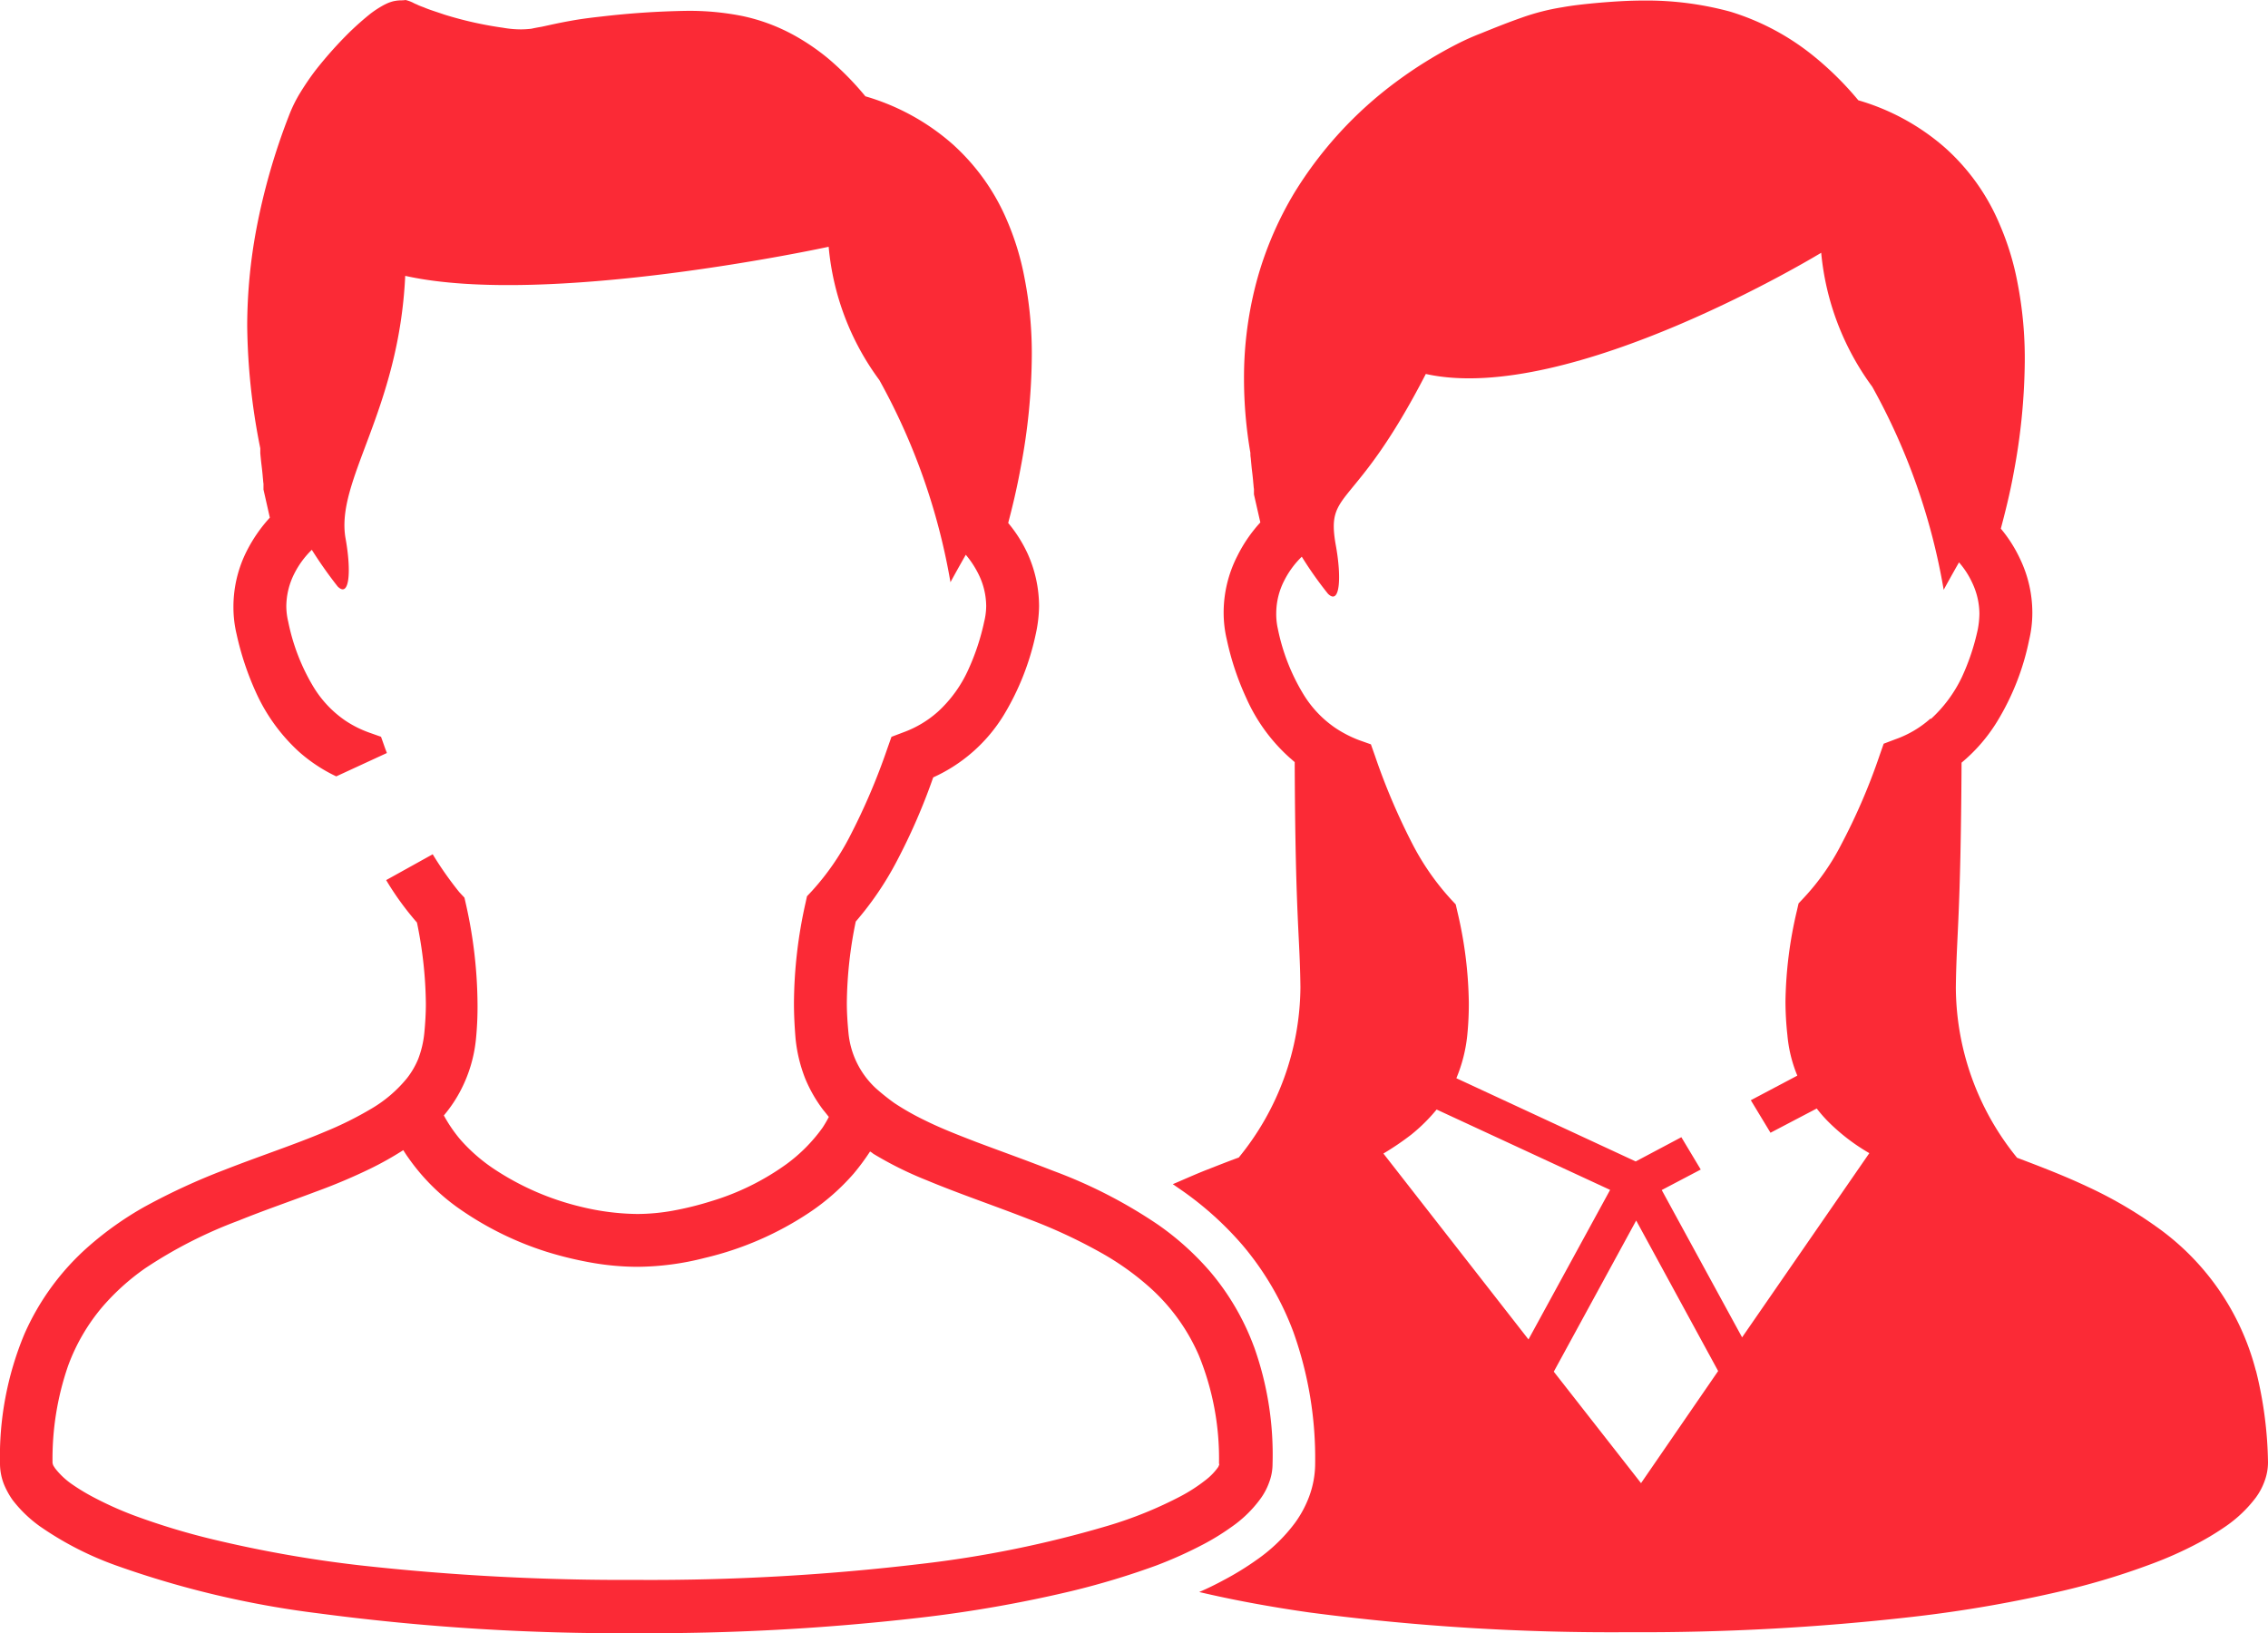
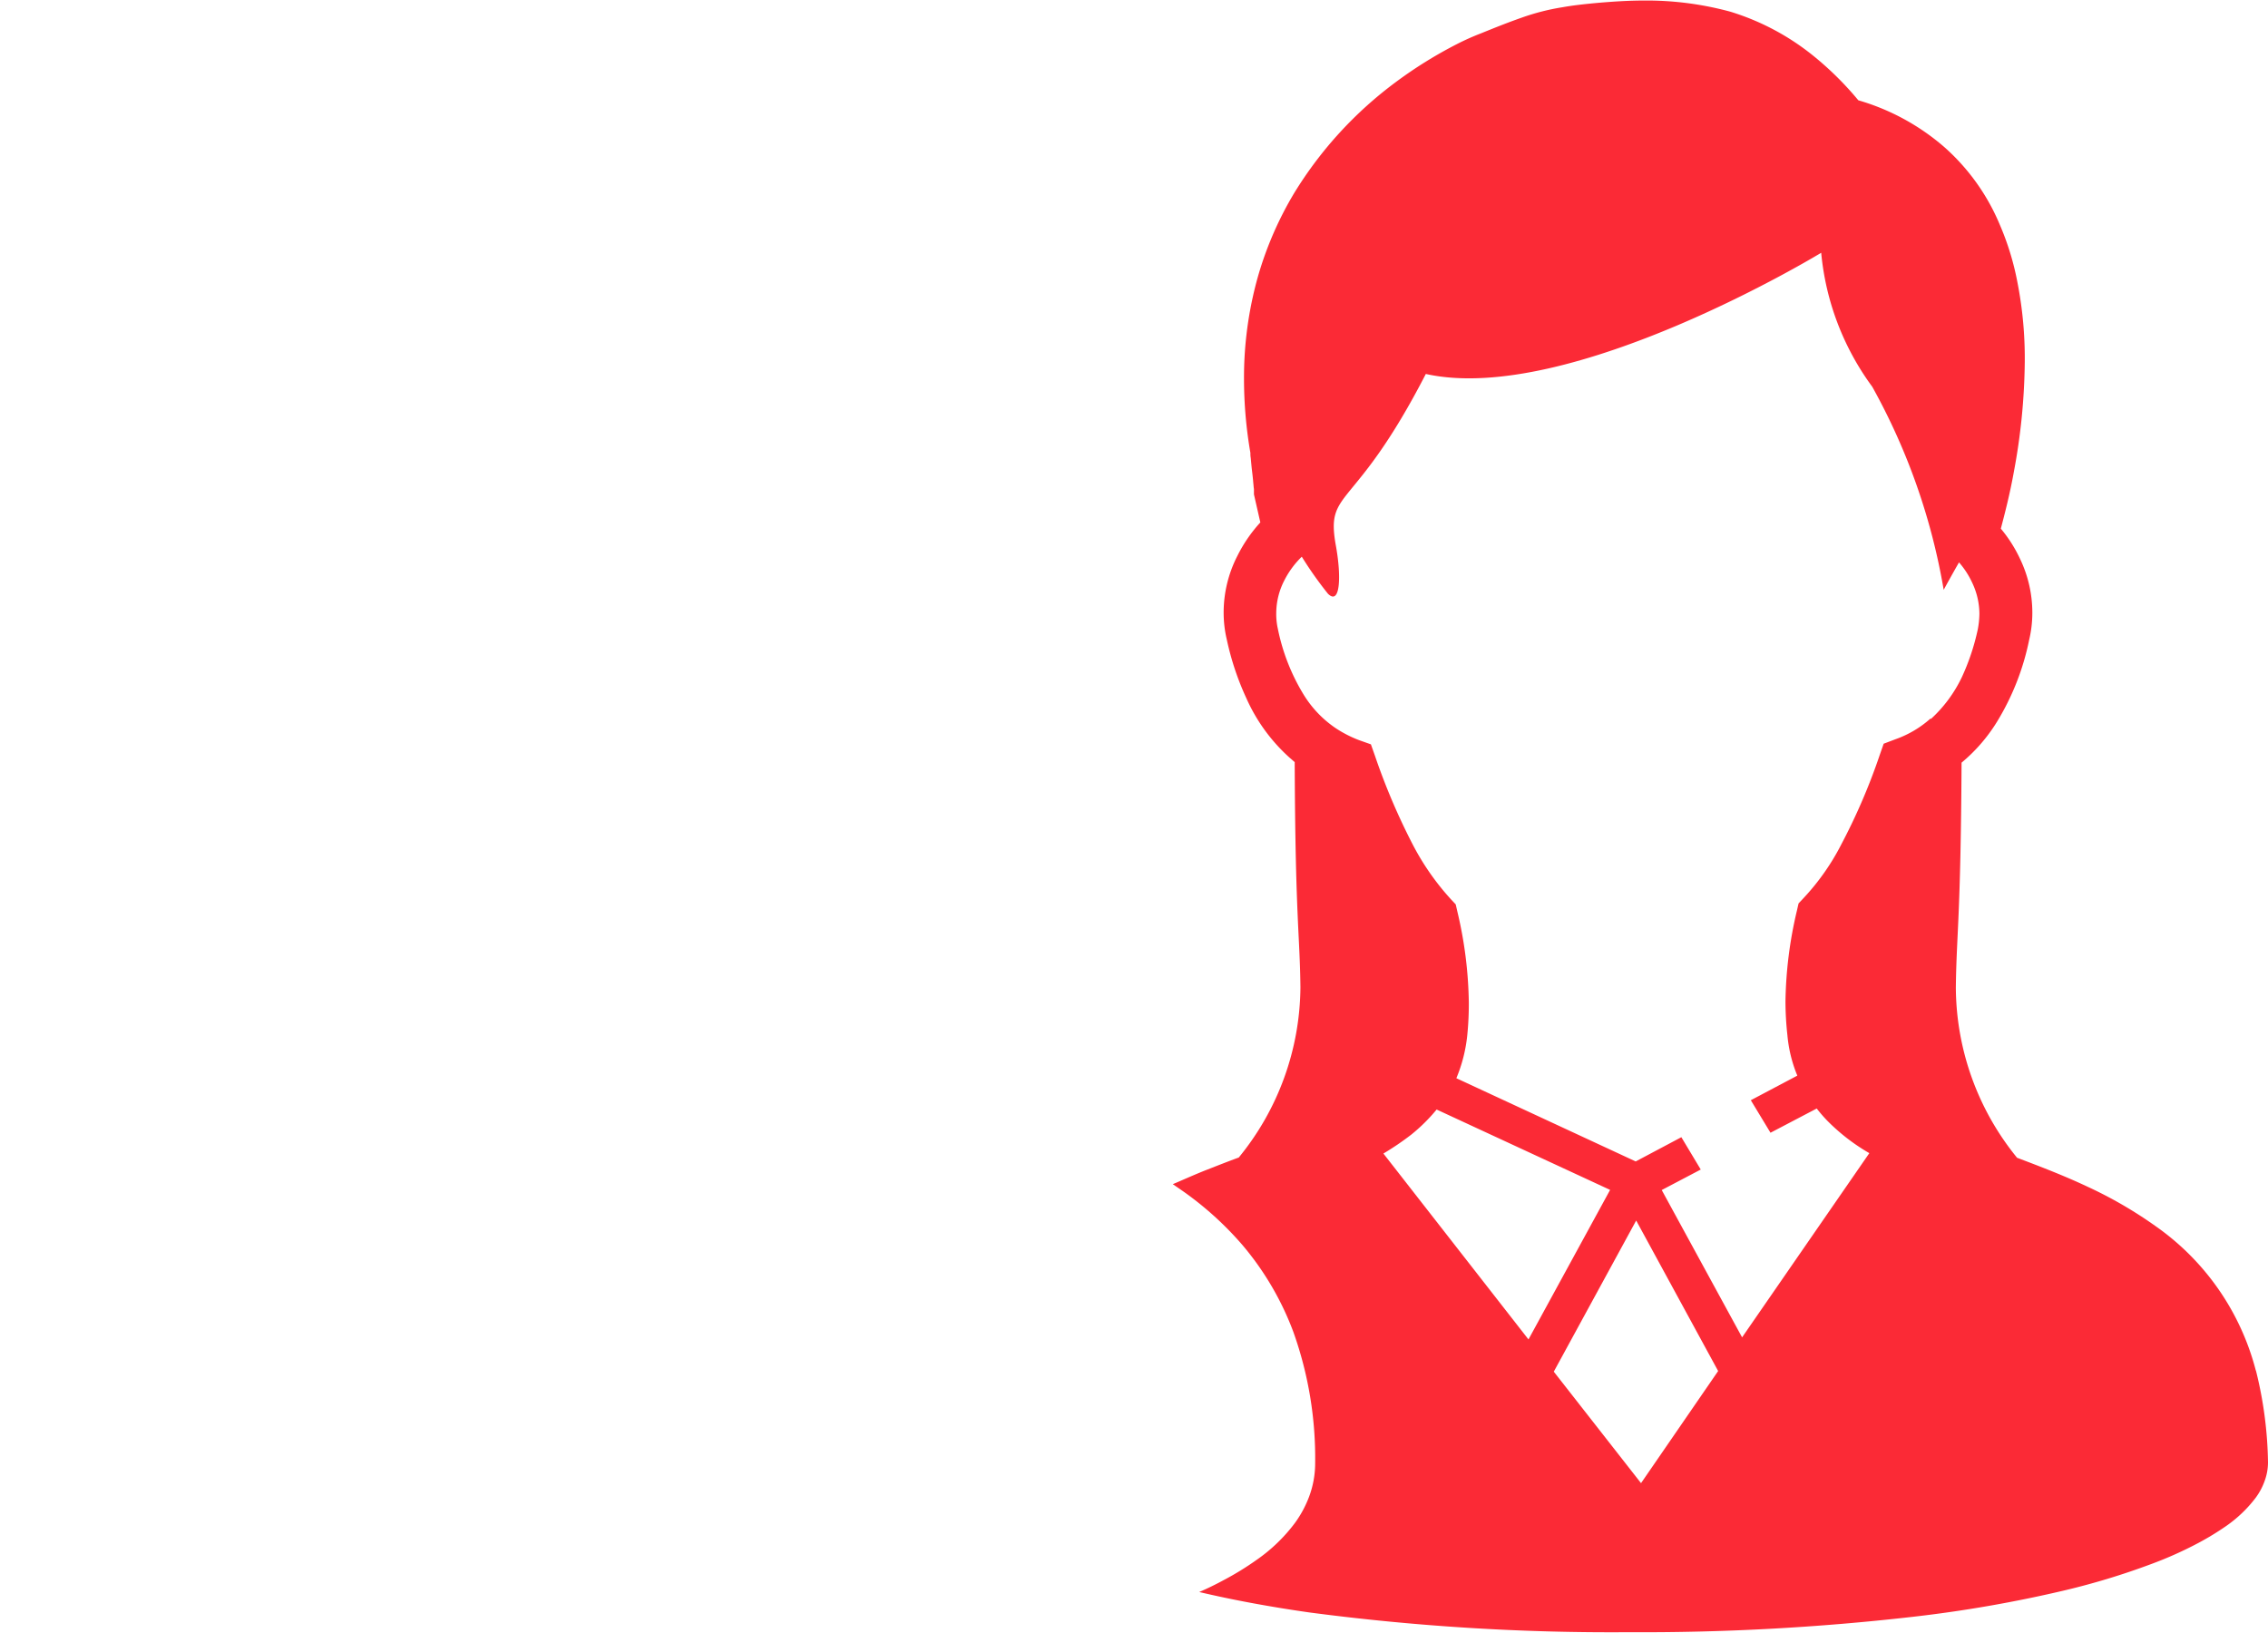
<svg xmlns="http://www.w3.org/2000/svg" id="Group_134409" data-name="Group 134409" width="46.791" height="33.693" viewBox="0 0 46.791 33.693">
  <defs>
    <clipPath id="clip-path">
      <rect id="Rectangle_6952" data-name="Rectangle 6952" width="46.791" height="33.694" fill="#fb2a36" />
    </clipPath>
  </defs>
  <g id="Group_134385" data-name="Group 134385" clip-path="url(#clip-path)">
-     <path id="Path_256651" data-name="Path 256651" d="M25.872,27.787a5.158,5.158,0,0,0-.9-1.546,5.781,5.781,0,0,0-1.079-.974,10.076,10.076,0,0,0-2.164-1.112c-.553-.217-1.092-.408-1.6-.6-.375-.145-.73-.283-1.046-.441a5.235,5.235,0,0,1-.638-.362,4.7,4.7,0,0,1-.375-.3,1.788,1.788,0,0,1-.566-1.151c-.019-.2-.033-.408-.033-.612a8.628,8.628,0,0,1,.184-1.677,6.546,6.546,0,0,0,.842-1.237,12.606,12.606,0,0,0,.756-1.737,3.3,3.3,0,0,0,1.454-1.283,5.39,5.39,0,0,0,.664-1.684,2.832,2.832,0,0,0,.066-.566A2.651,2.651,0,0,0,21.2,11.42a2.853,2.853,0,0,0-.4-.631c.079-.3.178-.7.263-1.171a12.688,12.688,0,0,0,.224-2.263,8.059,8.059,0,0,0-.151-1.625,5.587,5.587,0,0,0-.368-1.2A4.439,4.439,0,0,0,19.63,2.954a4.712,4.712,0,0,0-1.776-.967,6.136,6.136,0,0,0-.763-.776A4.626,4.626,0,0,0,16.4.737,3.869,3.869,0,0,0,15.308.329,5.566,5.566,0,0,0,14.157.224,17.4,17.4,0,0,0,12.4.342c-.237.026-.441.053-.618.086-.263.046-.454.092-.612.125-.079.013-.145.026-.21.04a2.041,2.041,0,0,1-.211.013,2.114,2.114,0,0,1-.368-.033A7.64,7.64,0,0,1,9.164.3C9,.243,8.855.2,8.743.151,8.69.132,8.637.112,8.6.092a.589.589,0,0,1-.086-.04A.765.765,0,0,0,8.368,0a.551.551,0,0,1-.1.007.785.785,0,0,0-.158.02.894.894,0,0,0-.1.033,1.278,1.278,0,0,0-.132.066C7.8.171,7.73.217,7.651.276c-.132.105-.276.23-.434.382a8.354,8.354,0,0,0-.7.783c-.112.145-.217.3-.316.46a2.868,2.868,0,0,0-.243.493,13.253,13.253,0,0,0-.671,2.342A10.93,10.93,0,0,0,5.1,6.716a13.376,13.376,0,0,0,.27,2.533v.1c.006.066.013.138.02.2.013.105.026.217.033.309.006.046.006.086.013.119V10.1l.131.579a3.076,3.076,0,0,0-.474.684,2.545,2.545,0,0,0-.277,1.158,2.4,2.4,0,0,0,.066.566,5.988,5.988,0,0,0,.4,1.2,3.741,3.741,0,0,0,.895,1.23,3.268,3.268,0,0,0,.76.5l1.045-.482-.036-.095L7.861,15.2l-.243-.086a2.238,2.238,0,0,1-.487-.243,2.266,2.266,0,0,1-.664-.7,4.217,4.217,0,0,1-.52-1.342,1.392,1.392,0,0,1-.04-.322,1.511,1.511,0,0,1,.164-.671,1.83,1.83,0,0,1,.362-.493,8.966,8.966,0,0,0,.533.756c.25.25.282-.335.164-.987-.217-1.2,1.1-2.625,1.23-5.421,2.954.658,8.736-.6,8.736-.6a5.44,5.44,0,0,0,1.046,2.75,13.173,13.173,0,0,1,1.467,4.17s.132-.243.316-.566a1.981,1.981,0,0,1,.276.428,1.5,1.5,0,0,1,.145.625,1.377,1.377,0,0,1-.04.322,4.762,4.762,0,0,1-.322.98,2.66,2.66,0,0,1-.632.881,2.2,2.2,0,0,1-.717.428l-.243.092-.086.243a13.241,13.241,0,0,1-.776,1.816,5.207,5.207,0,0,1-.776,1.118l-.105.112-.033.151A9.624,9.624,0,0,0,16.38,20.7c0,.237.013.48.033.724a3.082,3.082,0,0,0,.2.829,2.9,2.9,0,0,0,.375.651c.04.046.073.092.112.138a2.389,2.389,0,0,1-.131.224,3.343,3.343,0,0,1-.743.75,5.215,5.215,0,0,1-1.546.763,6.615,6.615,0,0,1-.809.2,4.225,4.225,0,0,1-.724.066,5.086,5.086,0,0,1-1.145-.145,5.6,5.6,0,0,1-1.809-.783,3.517,3.517,0,0,1-.7-.612,2.983,2.983,0,0,1-.336-.493,2.79,2.79,0,0,0,.362-.546,2.9,2.9,0,0,0,.3-1.026,6.723,6.723,0,0,0,.033-.723,9.623,9.623,0,0,0-.237-2.053l-.033-.145-.105-.112a7.2,7.2,0,0,1-.55-.783l-.96.533a6,6,0,0,0,.635.875,8.61,8.61,0,0,1,.184,1.677c0,.2-.013.408-.033.612a2.055,2.055,0,0,1-.125.526,1.681,1.681,0,0,1-.23.395,2.726,2.726,0,0,1-.737.631,7.144,7.144,0,0,1-.954.474c-.618.263-1.342.5-2.079.789a13.313,13.313,0,0,0-1.651.763,6.806,6.806,0,0,0-1.151.816A5.188,5.188,0,0,0,.5,27.53,6.572,6.572,0,0,0,0,30.207a1.175,1.175,0,0,0,.079.408,1.651,1.651,0,0,0,.184.335,2.669,2.669,0,0,0,.552.533,6.686,6.686,0,0,0,1.605.822,19.582,19.582,0,0,0,4.158.98,47.216,47.216,0,0,0,6.552.408,48.565,48.565,0,0,0,5.822-.316,26.66,26.66,0,0,0,3.157-.553,16.122,16.122,0,0,0,1.743-.526,8.72,8.72,0,0,0,.98-.441,4.931,4.931,0,0,0,.566-.349,2.51,2.51,0,0,0,.6-.579,1.329,1.329,0,0,0,.184-.342,1.079,1.079,0,0,0,.072-.388,6.6,6.6,0,0,0-.382-2.414m-.73,2.467a1.235,1.235,0,0,1-.27.283,3.4,3.4,0,0,1-.506.329,8.352,8.352,0,0,1-1.526.618,22.724,22.724,0,0,1-3.849.783,47.038,47.038,0,0,1-5.861.329,49.347,49.347,0,0,1-5.7-.3A25.385,25.385,0,0,1,4.4,31.76a14.338,14.338,0,0,1-1.612-.487,7.238,7.238,0,0,1-.855-.382,4.273,4.273,0,0,1-.447-.27,1.572,1.572,0,0,1-.349-.329c-.026-.04-.046-.066-.046-.086a.022.022,0,0,0-.007-.013,5.866,5.866,0,0,1,.322-2.019,4.012,4.012,0,0,1,.71-1.217,4.784,4.784,0,0,1,.875-.789,9.363,9.363,0,0,1,1.934-.987c.52-.211,1.059-.395,1.579-.592a11.775,11.775,0,0,0,1.138-.48,6.741,6.741,0,0,0,.678-.381c.033.052.066.105.1.151a4.272,4.272,0,0,0,.993,1.013,6.63,6.63,0,0,0,1.868.934,7.544,7.544,0,0,0,.961.23,5.528,5.528,0,0,0,.9.079,5.7,5.7,0,0,0,1.4-.184,6.62,6.62,0,0,0,2.164-.941,4.575,4.575,0,0,0,.908-.8,4.741,4.741,0,0,0,.336-.454.382.382,0,0,1,.066.046,7.427,7.427,0,0,0,1.1.546c.678.283,1.4.526,2.1.8a10.867,10.867,0,0,1,1.506.7,5.676,5.676,0,0,1,.967.684,4.027,4.027,0,0,1,1.046,1.434,5.626,5.626,0,0,1,.414,2.236c.013-.006.006.02-.013.053" transform="translate(0)" fill="#fb2a36" />
    <path id="Path_256652" data-name="Path 256652" d="M119.678,28.3a5.237,5.237,0,0,0-2.072-2.986,8.717,8.717,0,0,0-1.395-.809c-.487-.23-.987-.421-1.46-.6a5.6,5.6,0,0,1-1.263-3.513c.013-1.118.1-1.408.118-4.638a3.44,3.44,0,0,0,.73-.842A5.218,5.218,0,0,0,115,13.223a2.416,2.416,0,0,0,.066-.566,2.565,2.565,0,0,0-.25-1.1,2.851,2.851,0,0,0-.4-.631c.079-.3.184-.7.27-1.178a12.874,12.874,0,0,0,.224-2.27,8.14,8.14,0,0,0-.151-1.631,5.652,5.652,0,0,0-.368-1.2,4.4,4.4,0,0,0-1.132-1.585,4.7,4.7,0,0,0-1.783-.973,6.559,6.559,0,0,0-.941-.928,5.088,5.088,0,0,0-1.7-.9,6.583,6.583,0,0,0-1.776-.23c-.316,0-.625.02-.934.046-.289.026-.533.053-.75.092a4.683,4.683,0,0,0-.849.217c-.263.092-.513.191-.835.322a5.068,5.068,0,0,0-.487.217,8.93,8.93,0,0,0-1.263.783,8.142,8.142,0,0,0-2.1,2.289,7.223,7.223,0,0,0-.75,1.723,7.678,7.678,0,0,0-.289,2.118,8.988,8.988,0,0,0,.132,1.526.519.519,0,0,0,.007.105c.006.066.013.138.02.211.013.105.026.217.033.309.006.046.006.086.013.118v.112l.132.579a2.989,2.989,0,0,0-.474.691,2.561,2.561,0,0,0-.283,1.164,2.415,2.415,0,0,0,.066.566,5.734,5.734,0,0,0,.4,1.2,3.627,3.627,0,0,0,.9,1.237c.033.026.066.059.1.086.013,3.237.105,3.526.118,4.644A5.6,5.6,0,0,1,98.694,23.9c-.217.079-.434.165-.651.25-.237.092-.474.2-.71.3l.2.138a6.752,6.752,0,0,1,1.237,1.118,6.031,6.031,0,0,1,1.053,1.8,7.741,7.741,0,0,1,.447,2.7,1.966,1.966,0,0,1-.125.691,2.268,2.268,0,0,1-.29.539,3.419,3.419,0,0,1-.8.77,5.947,5.947,0,0,1-.664.408c-.158.086-.329.171-.513.25.671.158,1.421.3,2.269.421a47.592,47.592,0,0,0,6.585.408,49.233,49.233,0,0,0,5.855-.316,26.914,26.914,0,0,0,3.171-.553,14.886,14.886,0,0,0,1.75-.533,7.878,7.878,0,0,0,.987-.441,5.736,5.736,0,0,0,.572-.349,2.69,2.69,0,0,0,.605-.579,1.328,1.328,0,0,0,.184-.342,1.109,1.109,0,0,0,.072-.395,8.259,8.259,0,0,0-.25-1.894m-18-4.473a5.808,5.808,0,0,0,.572-.388,3.574,3.574,0,0,0,.526-.52l3.579,1.658-1.684,3.085Zm5.315,6.8-1.8-2.3,1.7-3.118,1.691,3.105Zm5.973-15.775a2.165,2.165,0,0,1-.724.428l-.243.092-.085.243a12.571,12.571,0,0,1-.783,1.822,4.852,4.852,0,0,1-.783,1.118l-.105.112-.033.145a8.566,8.566,0,0,0-.237,1.875,6.461,6.461,0,0,0,.04.7,2.829,2.829,0,0,0,.191.8c.007.013.007.02.013.033l-.959.507.406.671.954-.5a2.886,2.886,0,0,0,.223.257,4.081,4.081,0,0,0,.862.664l-2.625,3.8-1.658-3.039.805-.423-.4-.667-.942.5-3.7-1.717a3.112,3.112,0,0,0,.224-.875,6.424,6.424,0,0,0,.033-.691,8.555,8.555,0,0,0-.237-1.875l-.033-.145-.105-.112a5.286,5.286,0,0,1-.783-1.125,13.334,13.334,0,0,1-.776-1.822l-.086-.243-.243-.086a2.453,2.453,0,0,1-.487-.25,2.265,2.265,0,0,1-.664-.7,4.191,4.191,0,0,1-.526-1.349,1.374,1.374,0,0,1-.033-.322,1.485,1.485,0,0,1,.165-.671,1.837,1.837,0,0,1,.362-.493,7.742,7.742,0,0,0,.539.763c.25.25.283-.336.165-.987-.217-1.2.368-.658,1.855-3.546,2.967.658,8.157-2.5,8.157-2.5a5.524,5.524,0,0,0,1.053,2.763,13.131,13.131,0,0,1,1.474,4.19s.132-.243.316-.566a1.749,1.749,0,0,1,.276.428,1.5,1.5,0,0,1,.145.631,1.858,1.858,0,0,1-.033.322,4.668,4.668,0,0,1-.329.987,2.8,2.8,0,0,1-.638.862" transform="translate(-73.137 -0.02)" fill="#fb2a36" />
  </g>
</svg>